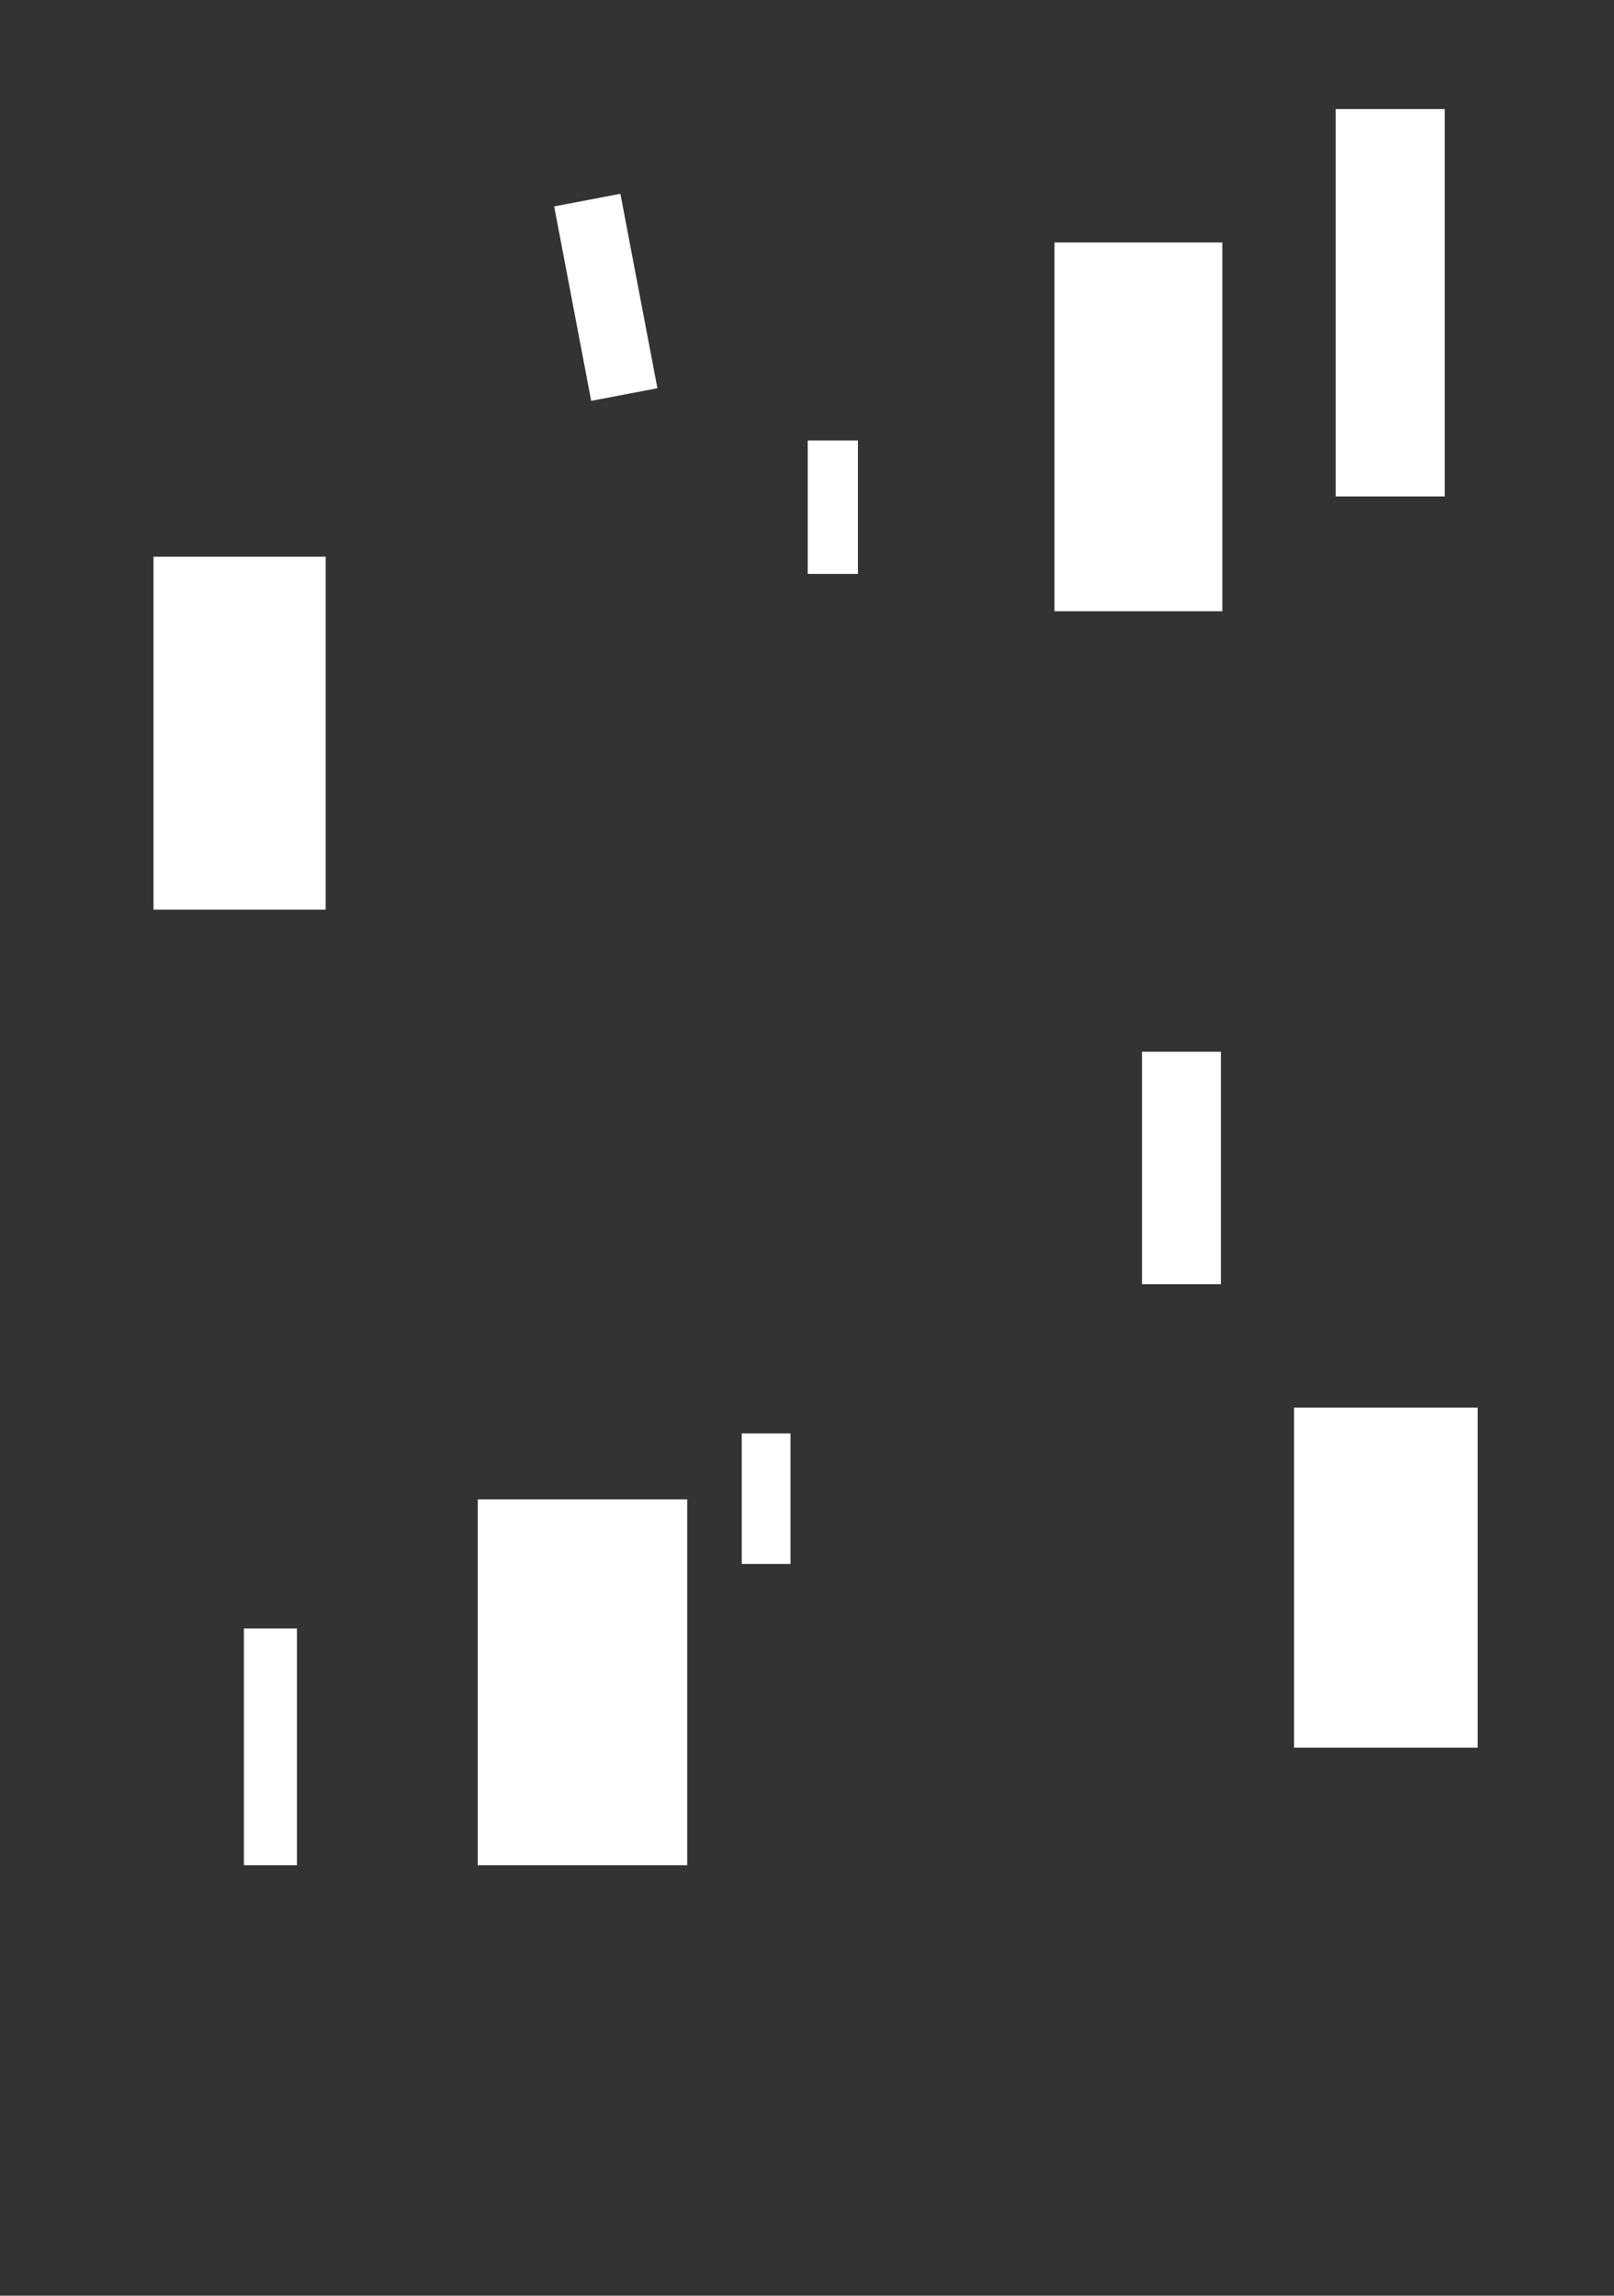
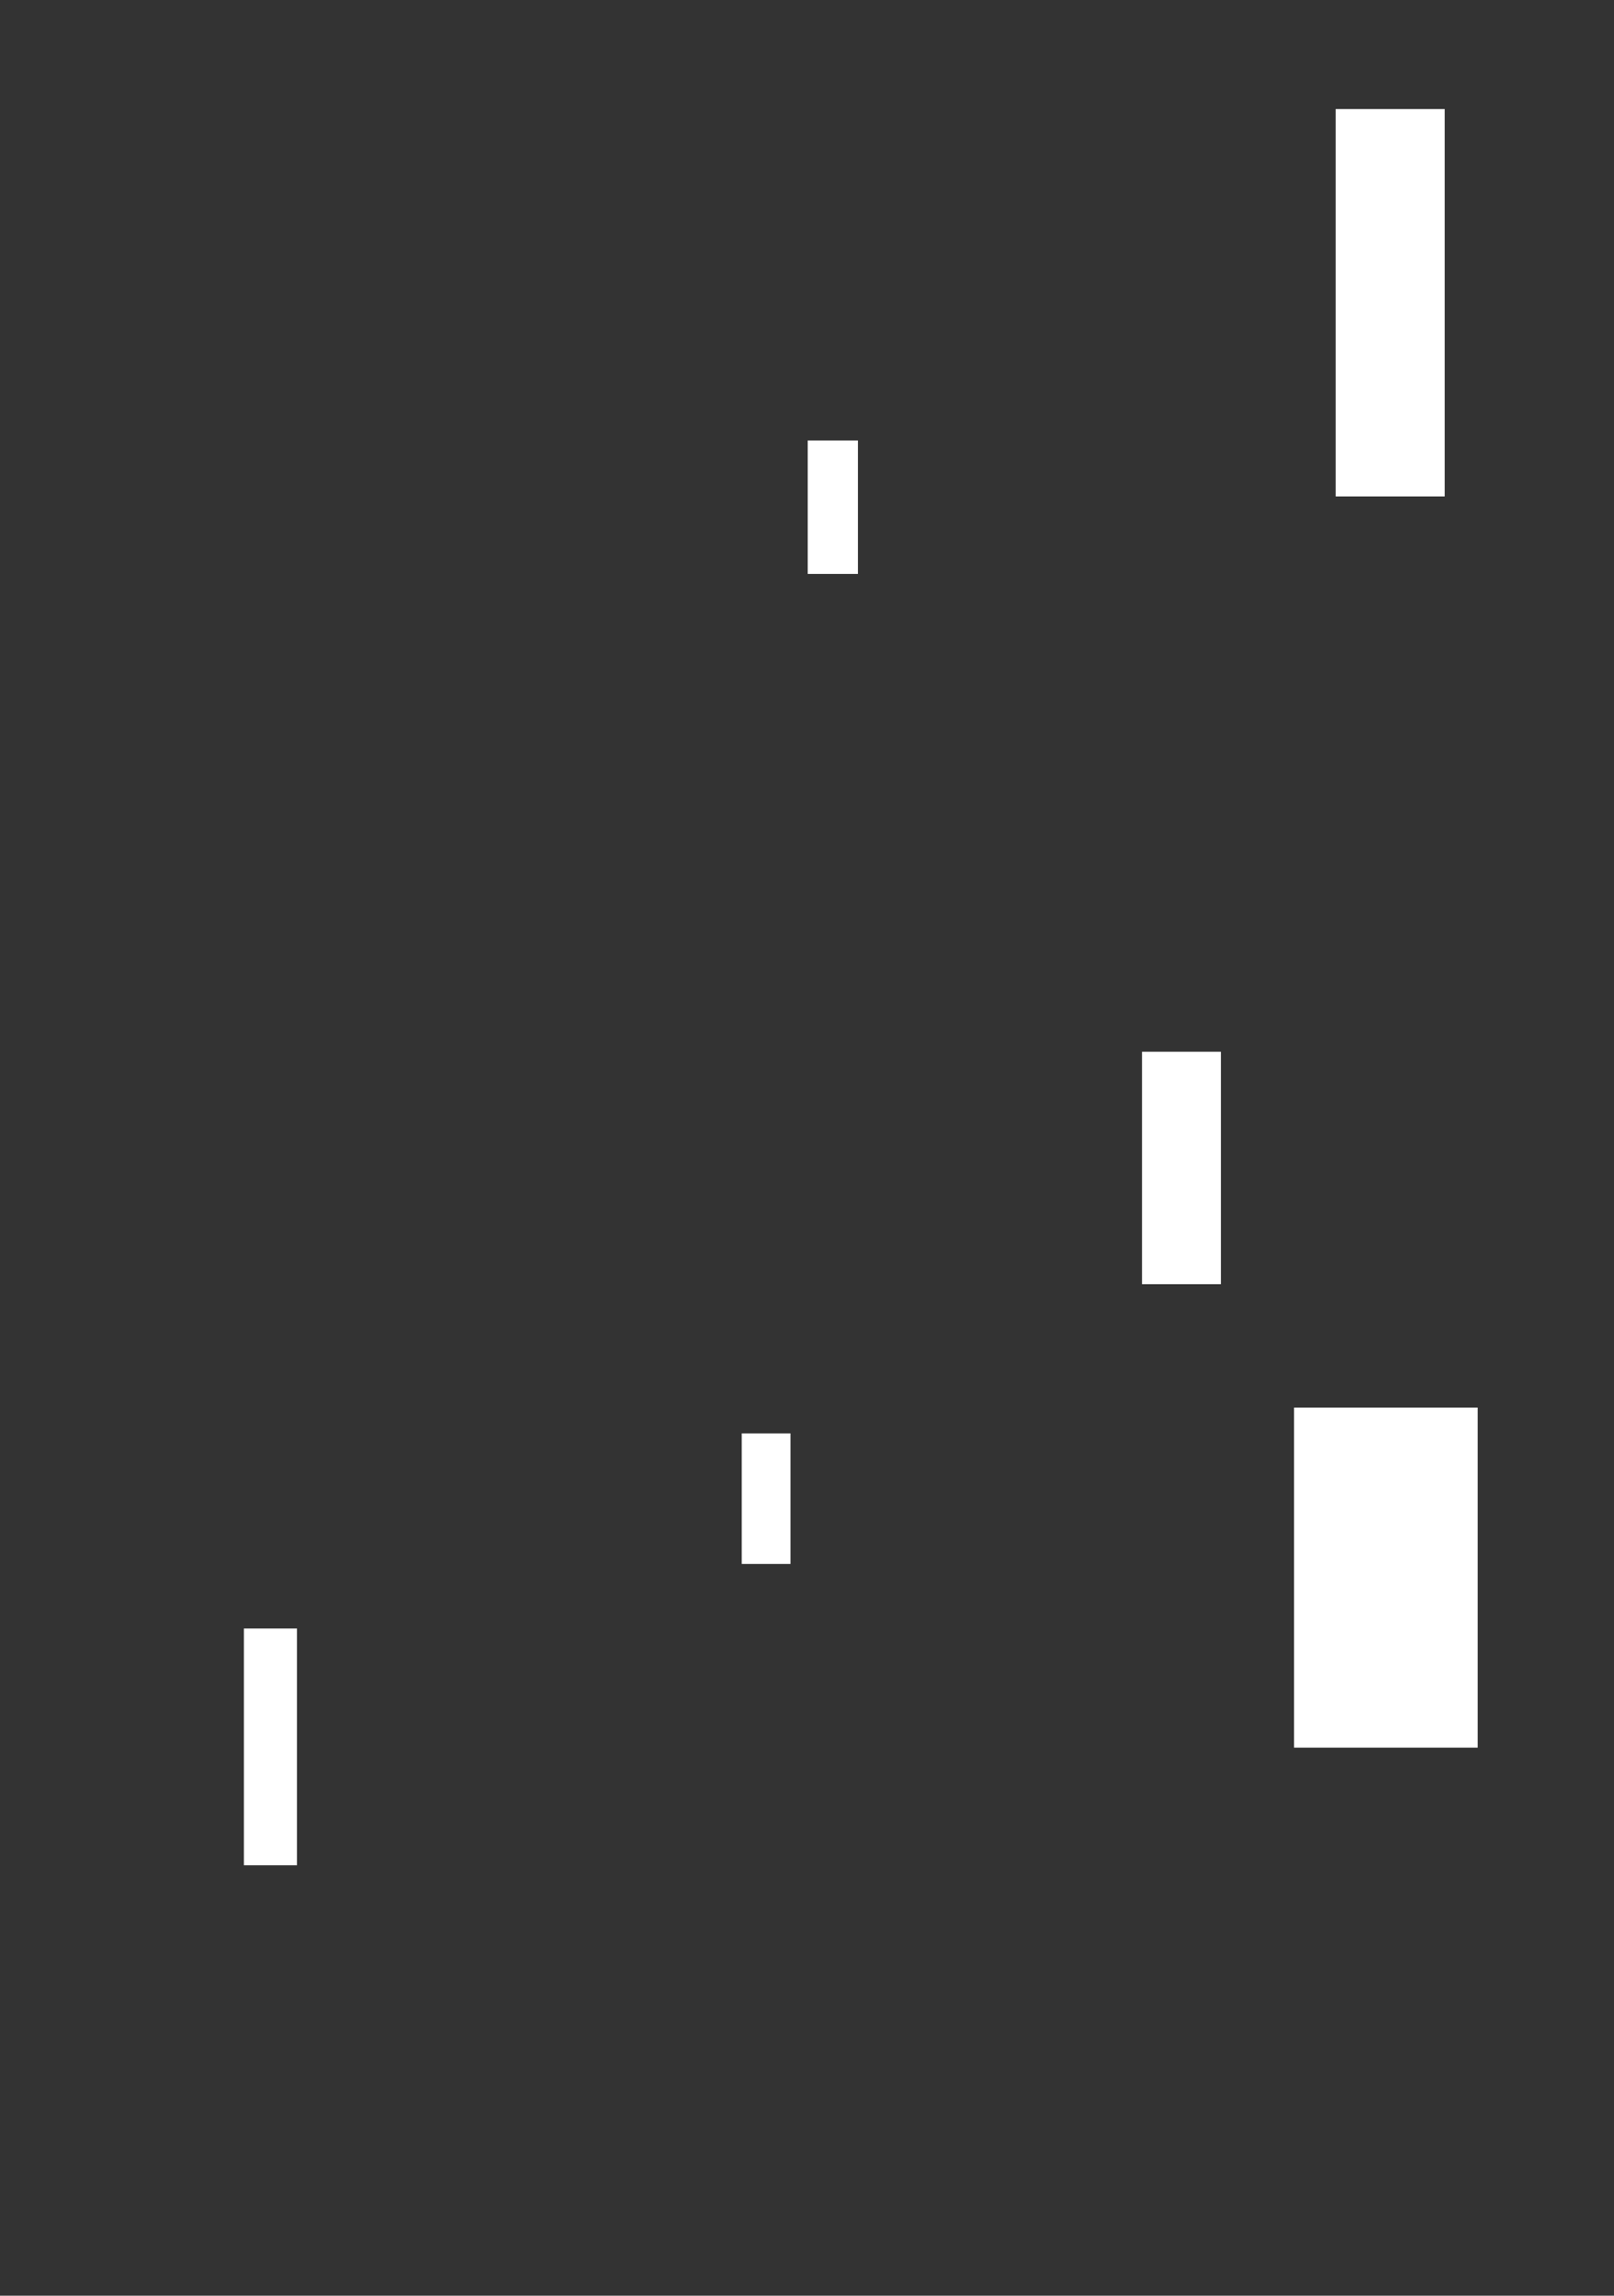
<svg xmlns="http://www.w3.org/2000/svg" width="1125pt" height="1600pt" viewBox="0 0 1125 1600">
  <rect x="0" y="0" width="1125" height="1600" fill="#333333" stroke="none" />
  <defs />
  <rect id="shape0" transform="translate(931, 76)" fill="#ffffff" fill-rule="evenodd" width="76" height="270" />
-   <rect id="shape1" transform="translate(735, 169)" fill="#ffffff" fill-rule="evenodd" width="117" height="257" />
  <rect id="shape2" transform="translate(563, 307)" fill="#ffffff" fill-rule="evenodd" width="35" height="93" />
-   <rect id="shape3" transform="translate(107, 388)" fill="#ffffff" fill-rule="evenodd" width="120" height="246" />
-   <rect id="shape4" transform="matrix(0.982 -0.187 0.187 0.982 386.273 143.855)" fill="#ffffff" fill-rule="evenodd" width="47" height="138" />
  <rect id="shape5" transform="translate(796, 733)" fill="#ffffff" fill-rule="evenodd" width="55" height="162" />
  <rect id="shape6" transform="translate(902, 981)" fill="#ffffff" fill-rule="evenodd" width="128" height="237" />
  <rect id="shape7" transform="translate(517, 999)" fill="#ffffff" fill-rule="evenodd" width="34" height="91" />
-   <rect id="shape8" transform="translate(333, 1045)" fill="#ffffff" fill-rule="evenodd" width="146" height="255" />
  <rect id="shape9" transform="translate(170, 1135)" fill="#ffffff" fill-rule="evenodd" width="37" height="165" />
</svg>